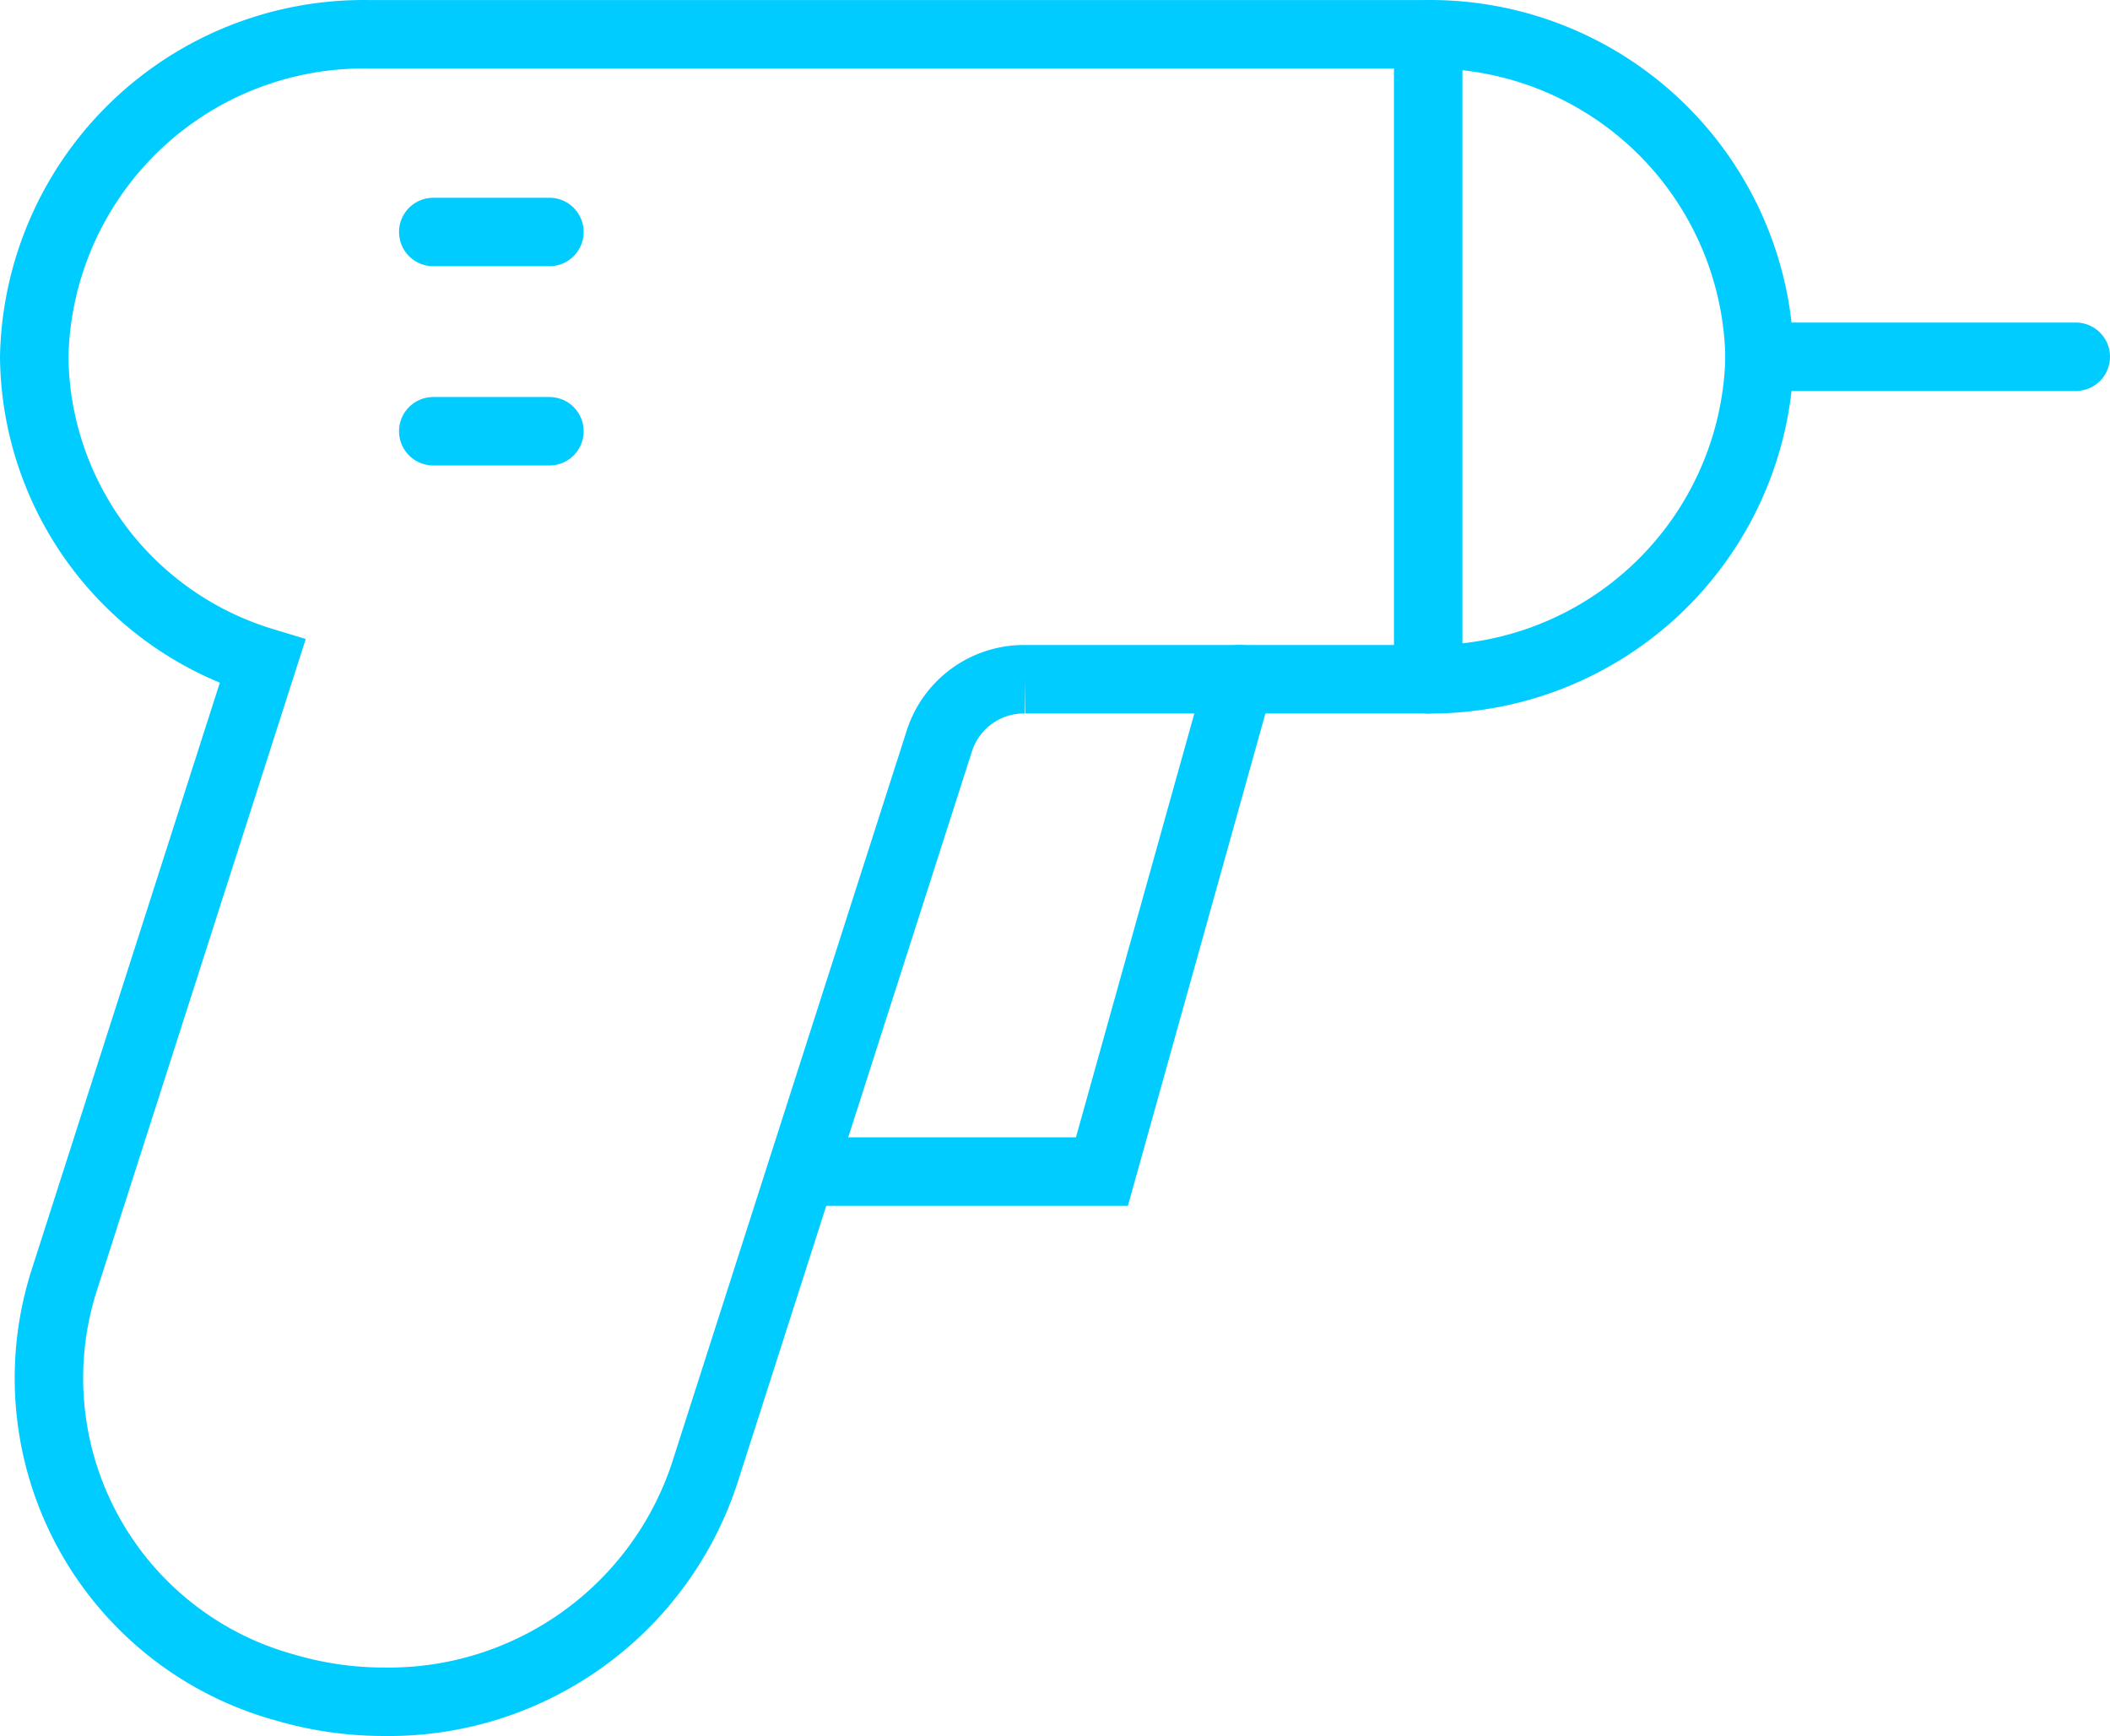
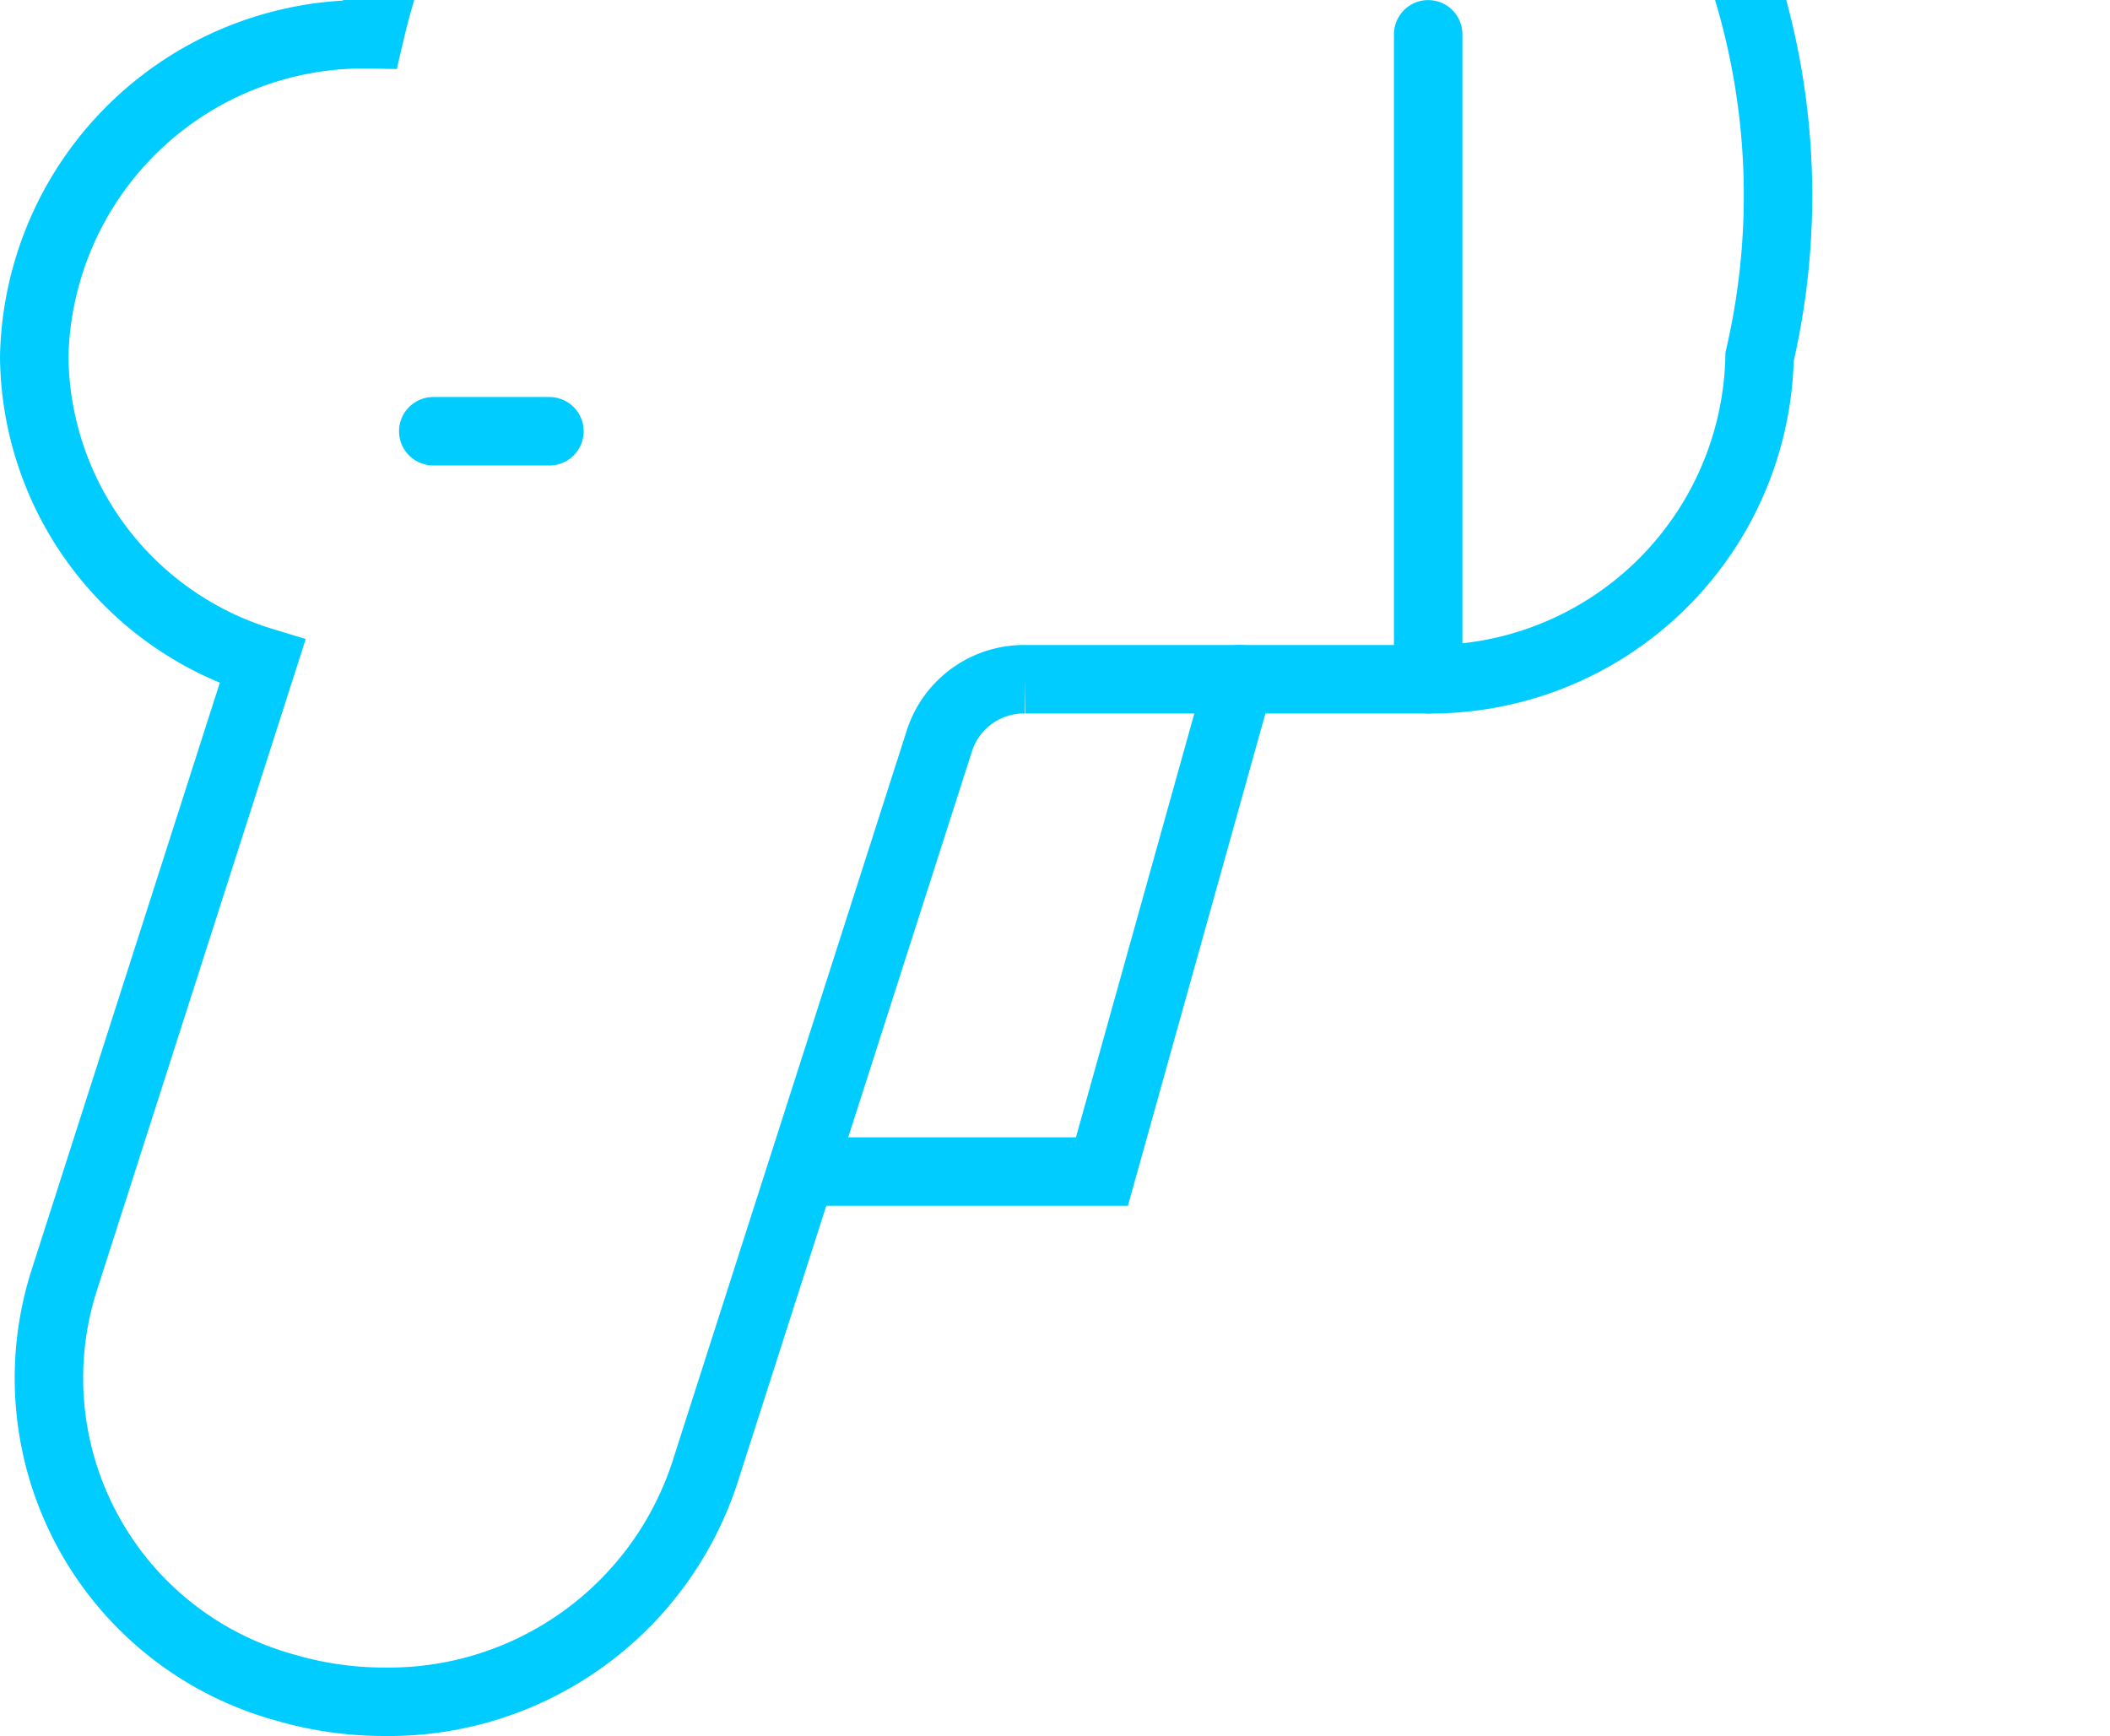
<svg xmlns="http://www.w3.org/2000/svg" width="30.823" height="25.362" viewBox="0 0 30.823 25.362">
  <title>Ресурс 3</title>
-   <path d="M5.605,24.861a5.113,5.113,0,0,1-1.444-.209A4.687,4.687,0,0,1,.882,18.892q.018-.065.037-.129L3.835,9.666A4.703,4.703,0,0,1,.5,5.212,4.813,4.813,0,0,1,5.401.501h15.403A4.813,4.813,0,0,1,25.704,5.212,4.812,4.812,0,0,1,20.804,9.923h-5.825a1.298,1.298,0,0,0-1.254.892L10.289,21.535a4.859,4.859,0,0,1-4.684,3.326" style="fill:none;stroke:#0cf;stroke-linecap:round;stroke-miterlimit:10" />
+   <path d="M5.605,24.861a5.113,5.113,0,0,1-1.444-.209A4.687,4.687,0,0,1,.882,18.892q.018-.065.037-.129L3.835,9.666A4.703,4.703,0,0,1,.5,5.212,4.813,4.813,0,0,1,5.401.501A4.813,4.813,0,0,1,25.704,5.212,4.812,4.812,0,0,1,20.804,9.923h-5.825a1.298,1.298,0,0,0-1.254.892L10.289,21.535a4.859,4.859,0,0,1-4.684,3.326" style="fill:none;stroke:#0cf;stroke-linecap:round;stroke-miterlimit:10" />
  <line x1="20.863" y1="9.923" x2="20.863" y2="0.501" style="fill:none;stroke:#0cf;stroke-linecap:round;stroke-miterlimit:10" />
-   <line x1="30.323" y1="5.212" x2="25.704" y2="5.212" style="fill:none;stroke:#0cf;stroke-linecap:round;stroke-miterlimit:10" />
-   <line x1="8.026" y1="3.389" x2="6.329" y2="3.389" style="fill:none;stroke:#0cf;stroke-linecap:round;stroke-miterlimit:10" />
  <line x1="8.026" y1="6.3" x2="6.329" y2="6.3" style="fill:none;stroke:#0cf;stroke-linecap:round;stroke-miterlimit:10" />
  <polyline points="18.106 9.922 16.097 17.115 11.818 17.115" style="fill:none;stroke:#0cf;stroke-linecap:round;stroke-miterlimit:10" />
</svg>